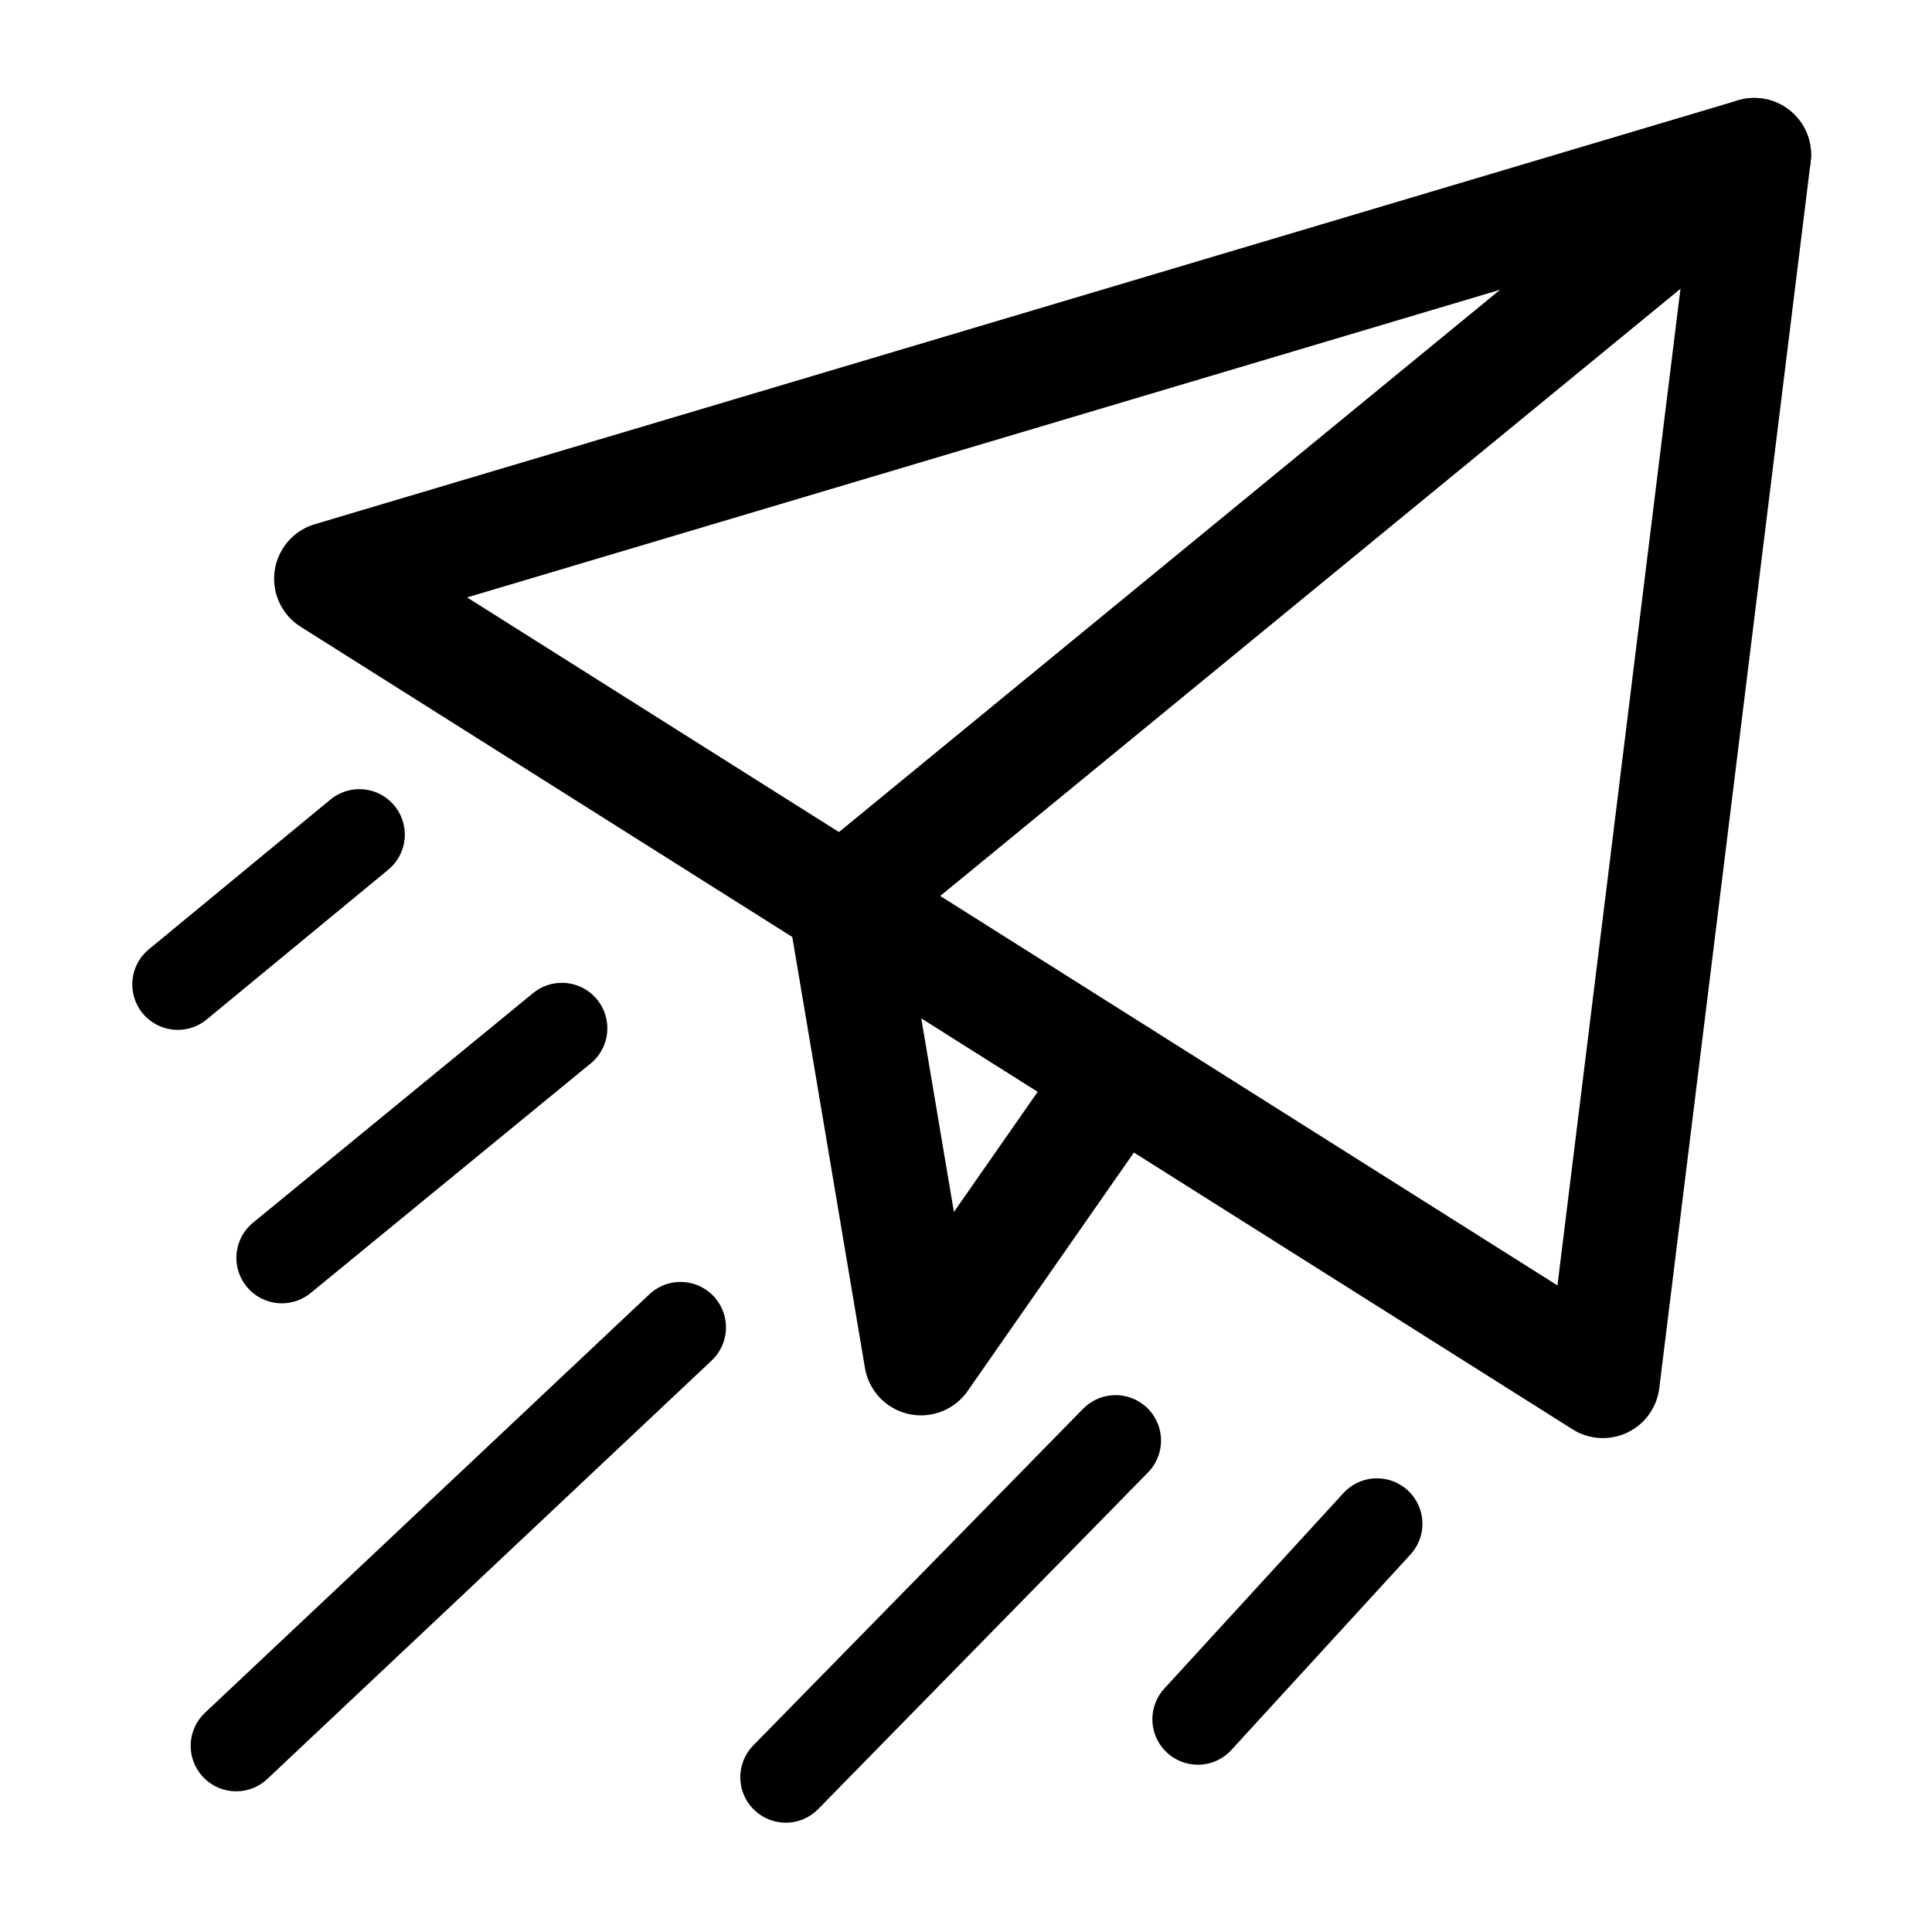
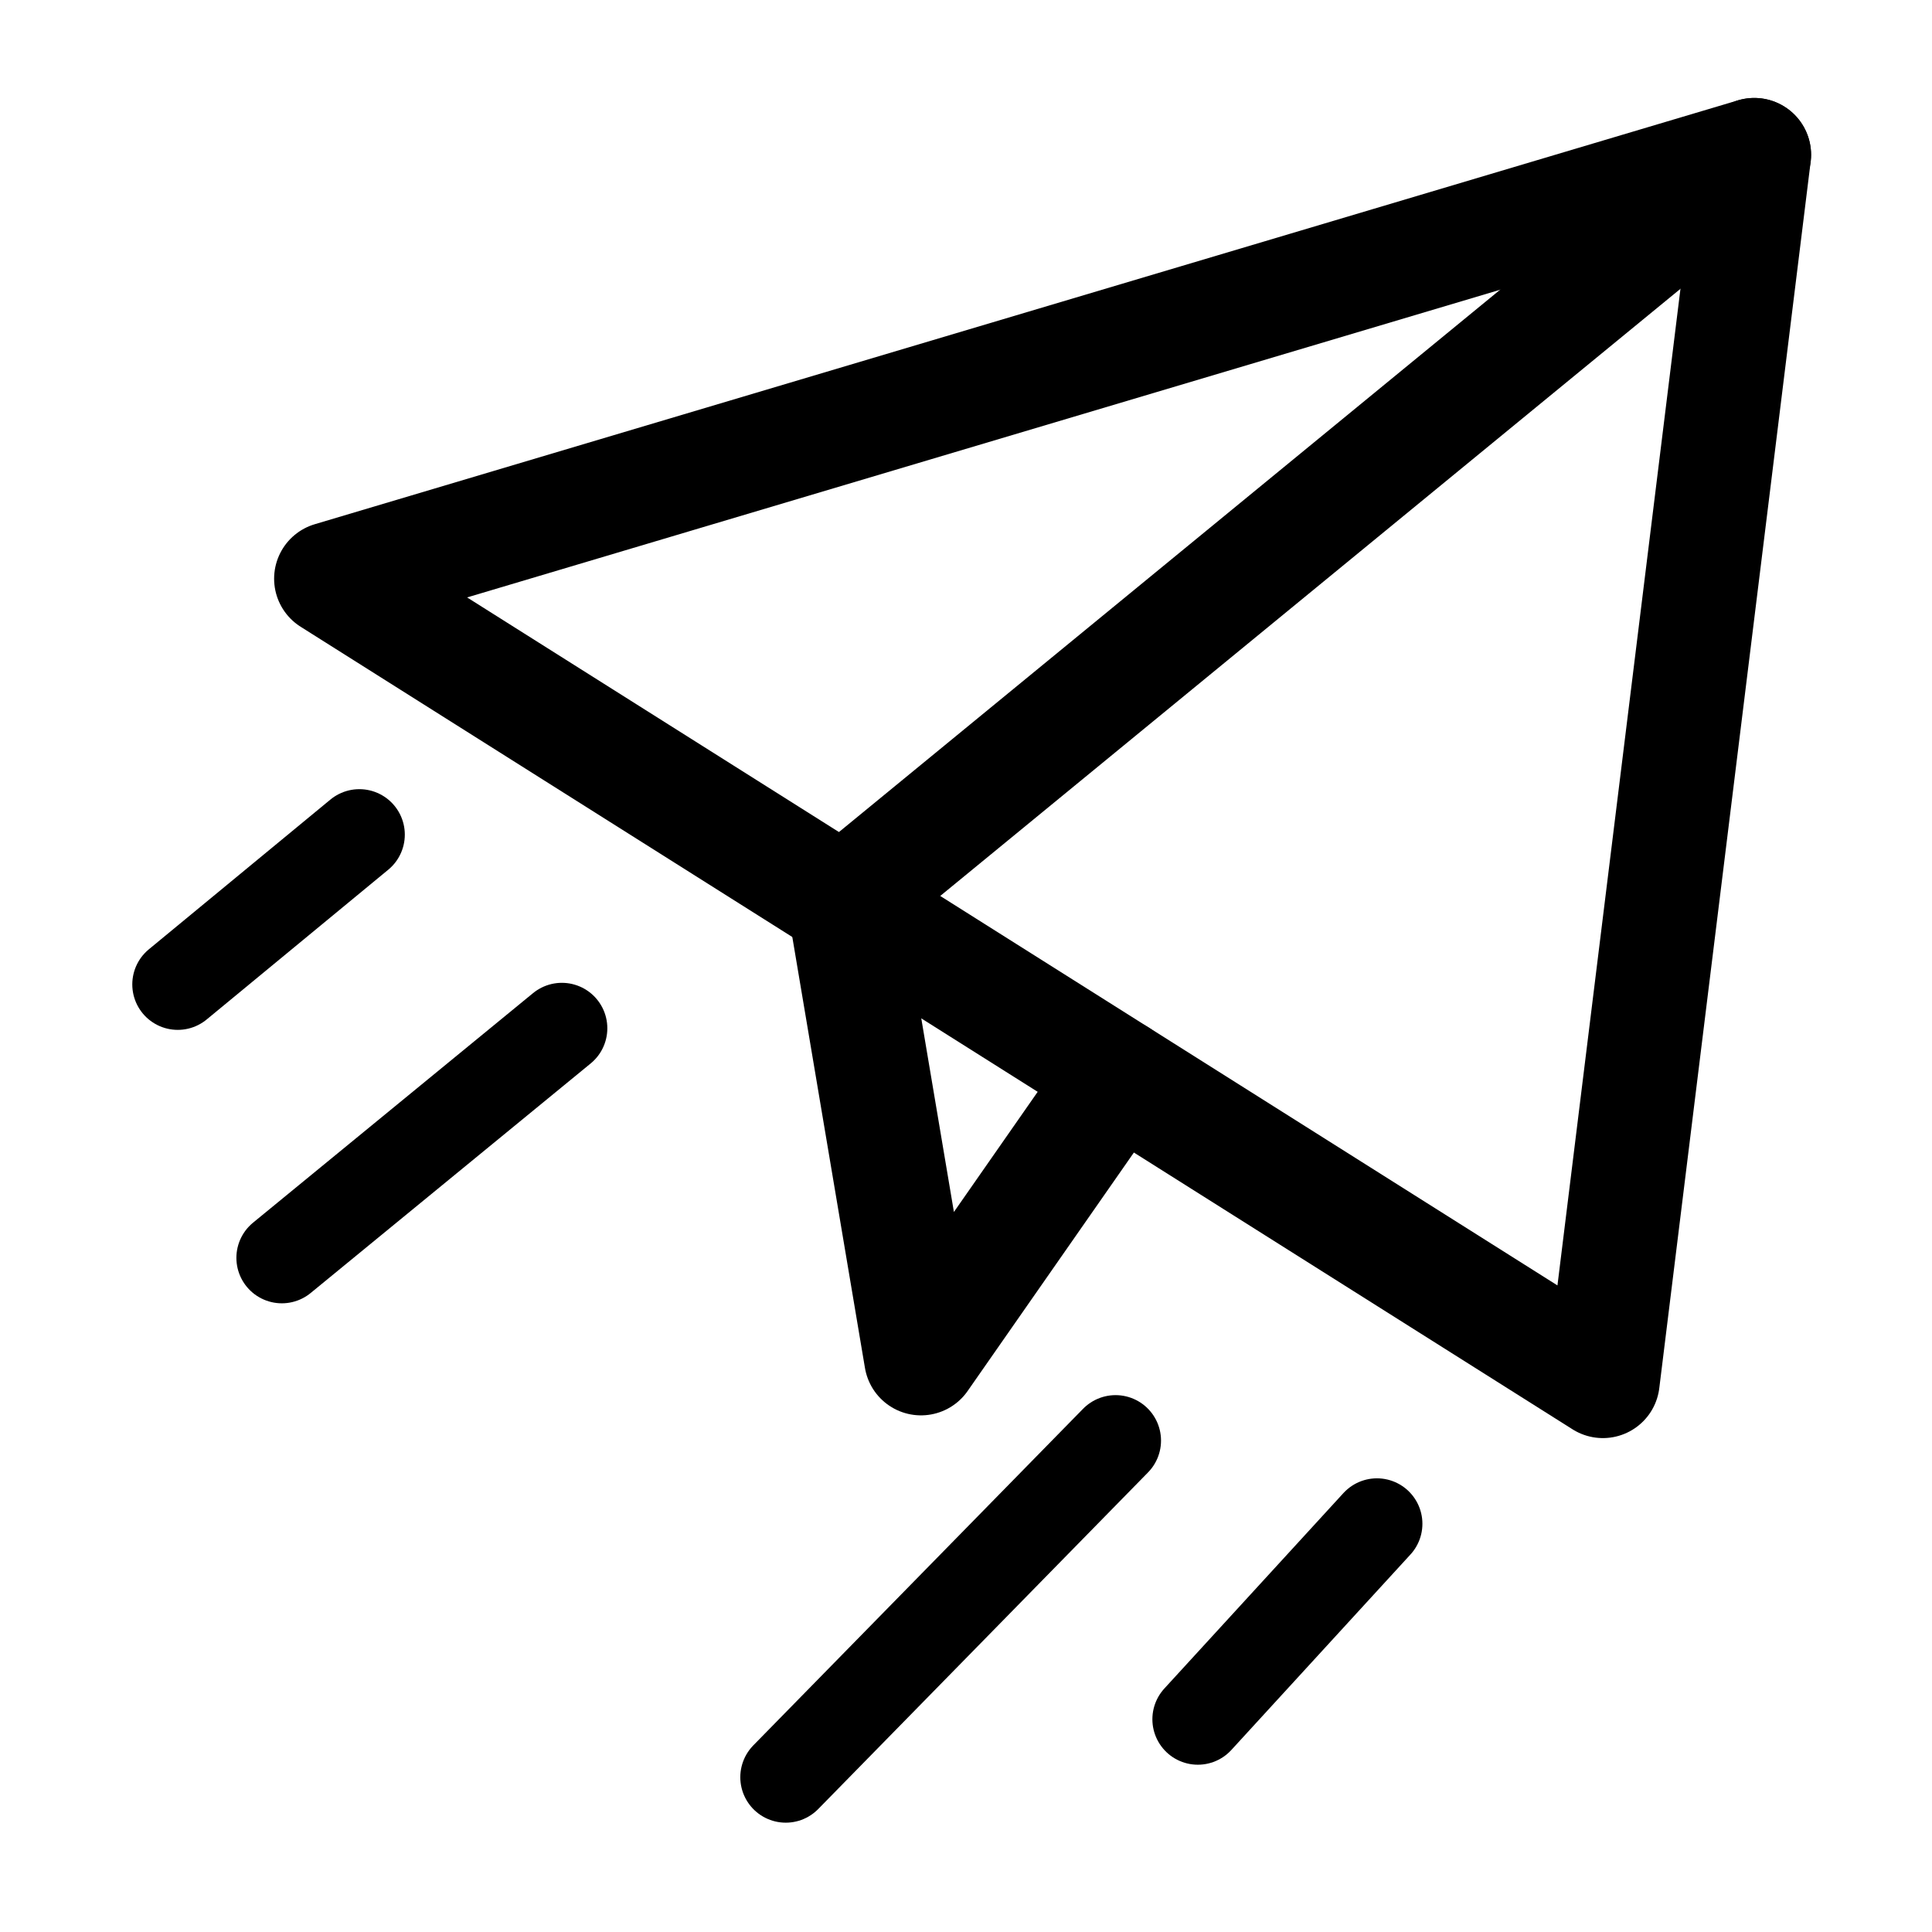
<svg xmlns="http://www.w3.org/2000/svg" viewBox="0 0 85 85">
  <defs>
    <style>.cls-1,.cls-2,.cls-3{fill:none;}.cls-2,.cls-3{stroke:#000;stroke-linecap:round;stroke-linejoin:round;}.cls-2{stroke-width:5px;}.cls-3{stroke-width:4px;}</style>
  </defs>
  <g id="Layer_2" data-name="Layer 2">
    <g id="Layer_1-2" data-name="Layer 1">
      <rect class="cls-1" width="85" height="85" />
      <polygon class="cls-2" points="14.56 25.46 70.52 60.77 77.18 6.81 14.56 25.46" />
      <polyline class="cls-2" points="77.18 6.81 37.13 39.66 40.52 59.77 49.2 47.32" />
      <line class="cls-3" x1="24.72" y1="45.24" x2="12.4" y2="55.34" />
      <line class="cls-3" x1="49.08" y1="63.38" x2="34.57" y2="78.19" />
      <line class="cls-3" x1="60.58" y1="67.04" x2="52.7" y2="75.64" />
      <line class="cls-3" x1="15.81" y1="36.72" x2="7.82" y2="43.31" />
-       <line class="cls-3" x1="29.94" y1="58.4" x2="10.39" y2="76.81" />
    </g>
  </g>
</svg>